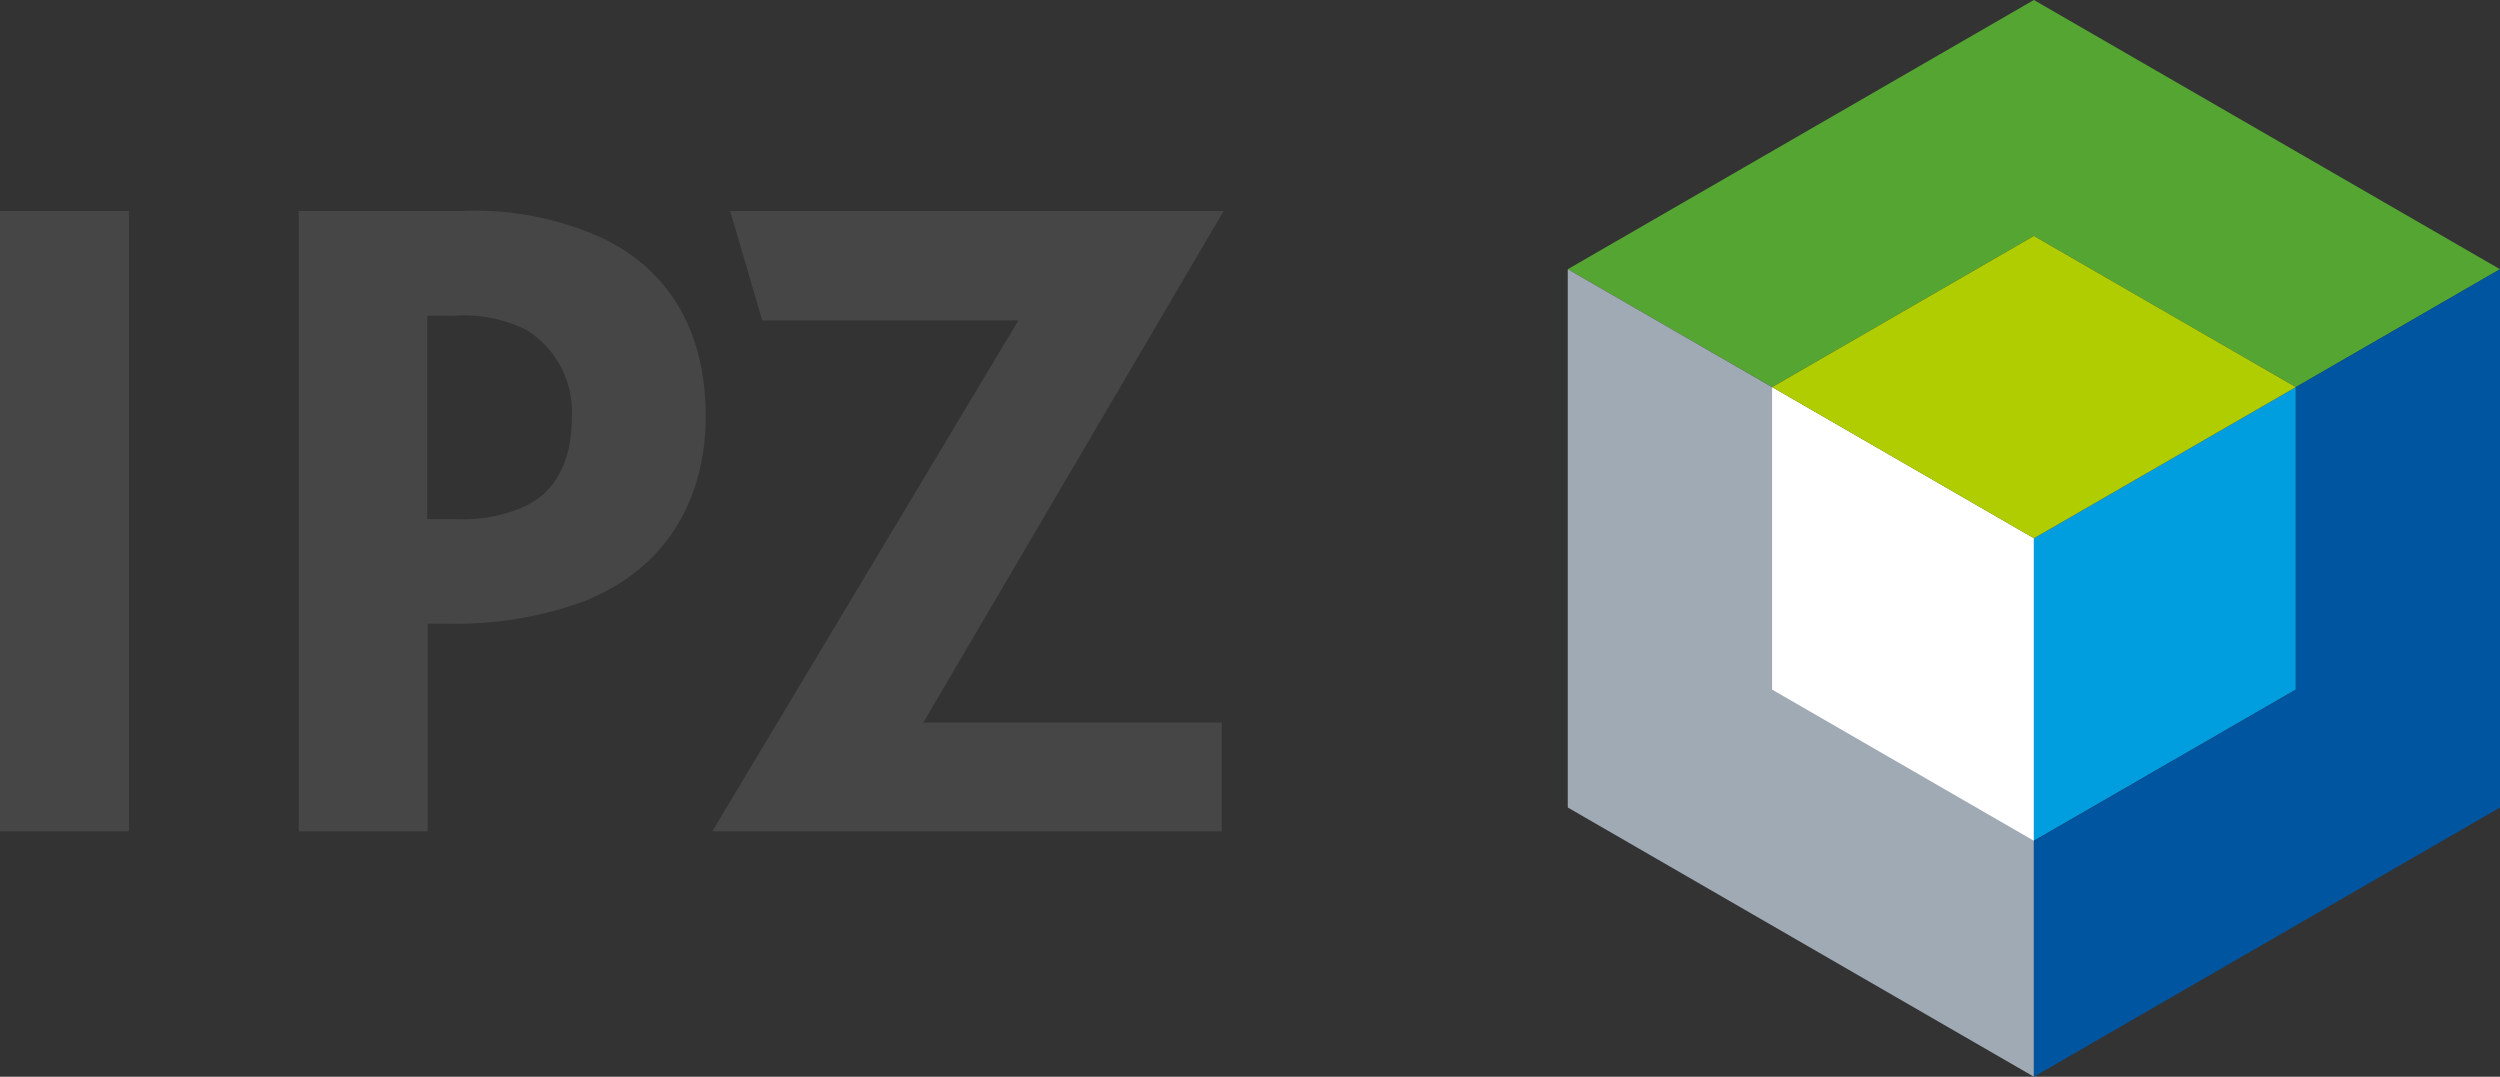
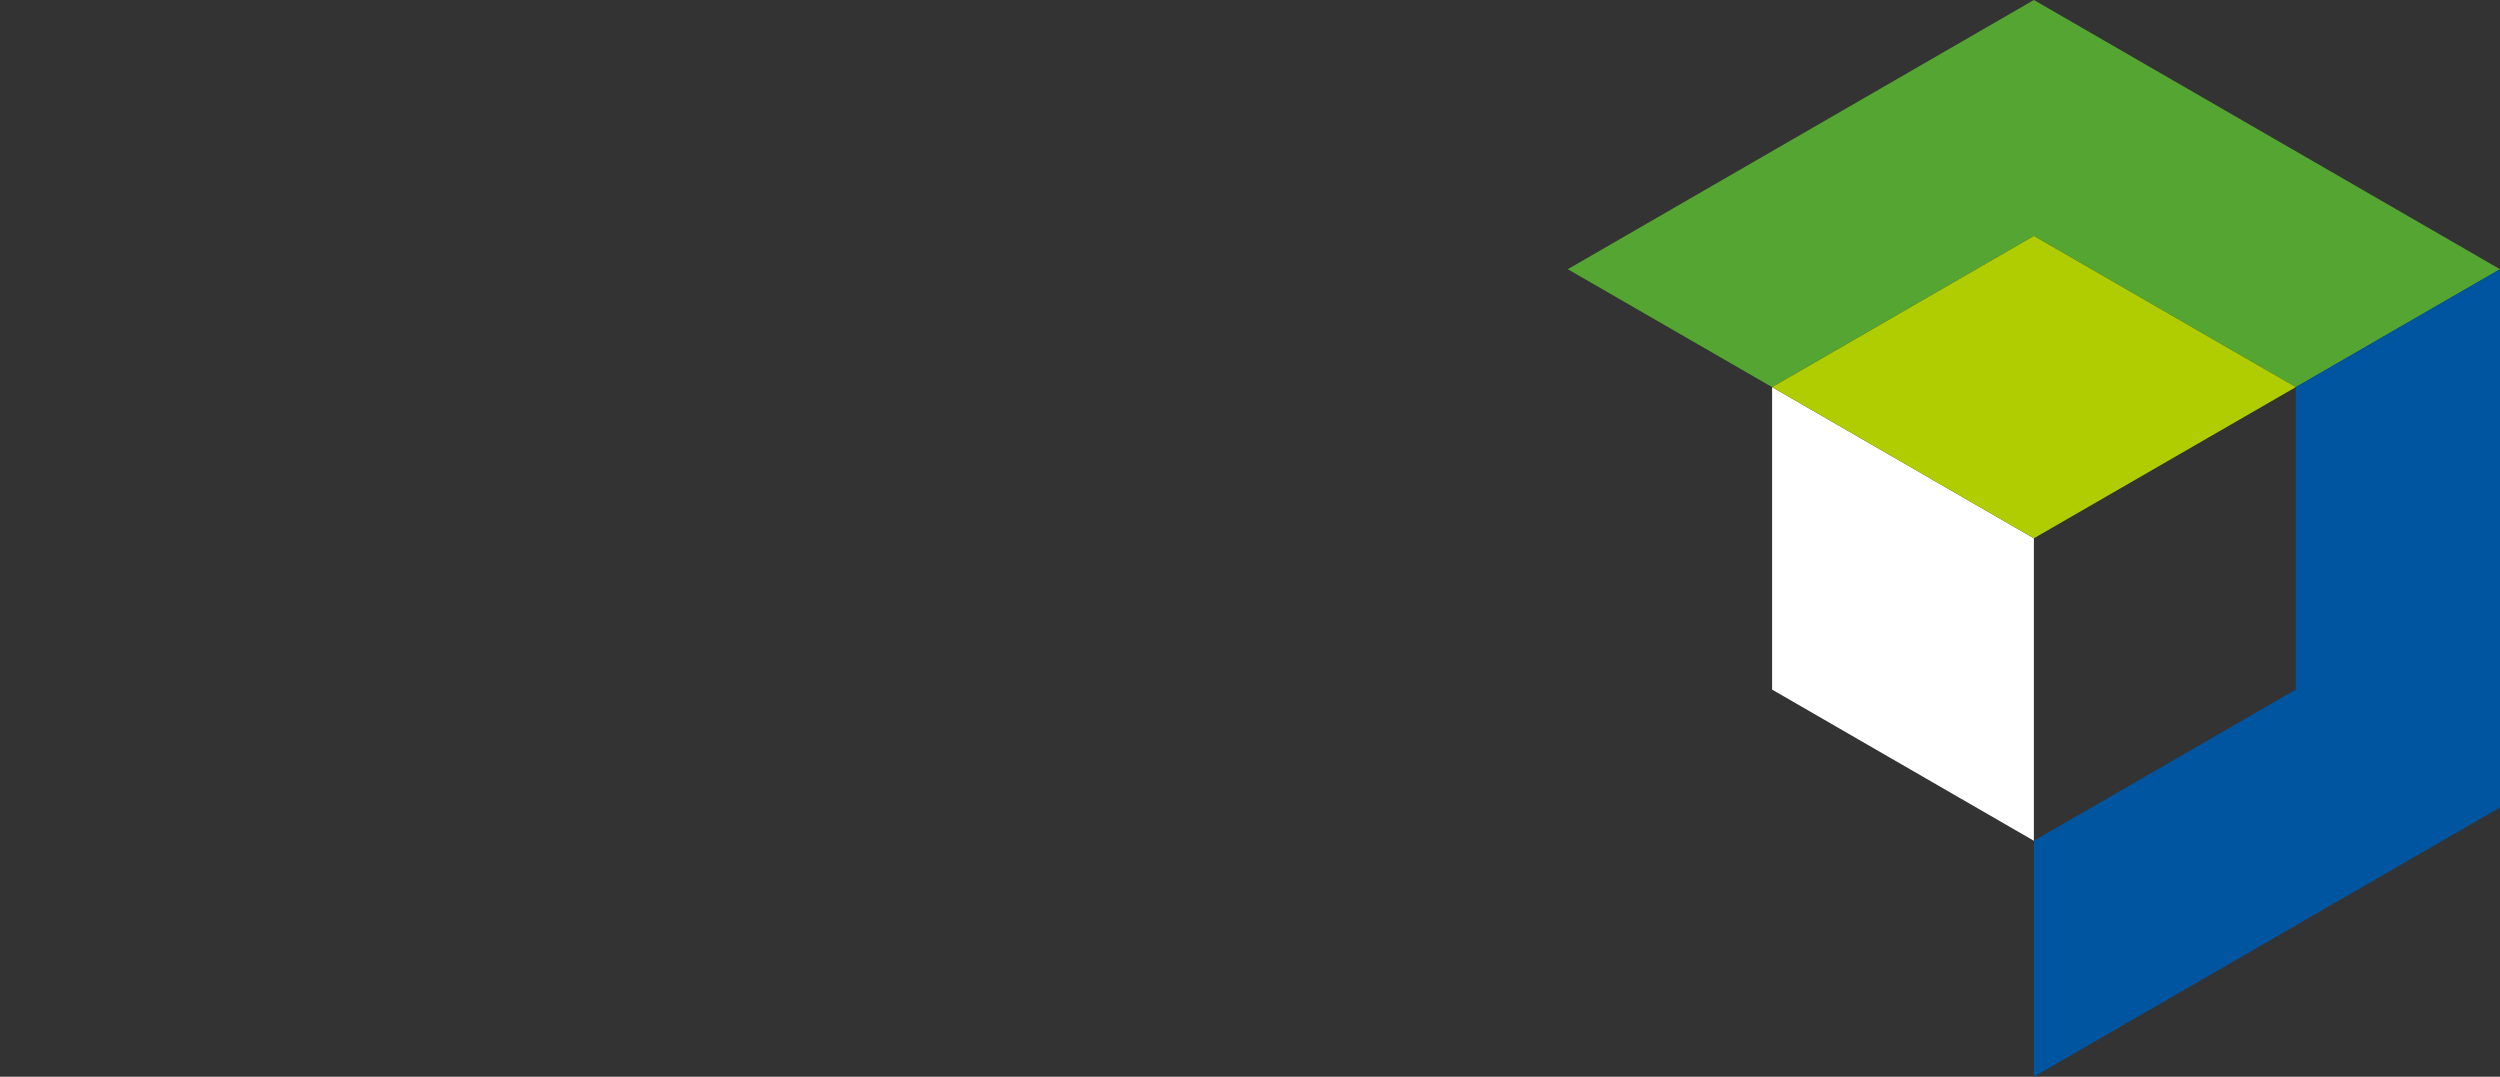
<svg xmlns="http://www.w3.org/2000/svg" id="Ebene_1" data-name="Ebene 1" viewBox="0 0 164.55 70.87">
  <rect x="0" y="0" width="164.55" height="70.87" fill="#333333" stroke="none" />
  <defs>
    <style>.cls-1{fill:#464646}</style>
  </defs>
-   <path class="cls-1" d="M355.34 269.17h8.49V310h-8.49ZM375 269.17h10.66a20.28 20.28 0 0 1 9.24 1.74c4.47 2.11 6.89 6.14 6.89 11.78 0 4.77-2.05 9.86-8.13 12.21a24.4 24.4 0 0 1-8.74 1.43h-1.43V310H375Zm10.42 20.28a9.94 9.94 0 0 0 4.4-.81c2.17-1 3.16-3.1 3.16-5.95a6.35 6.35 0 0 0-3-5.7 9.18 9.18 0 0 0-4.72-.93h-1.8v13.39ZM422.37 276.37h-16.86l-2.11-7.2h32.48l-19.77 33.67h19.65V310h-33.54Z" transform="translate(-355.34 -255.28)" />
  <path fill="#55a532" d="m133.87 0-30.68 17.72 13.45 7.76 17.23-9.95 17.24 9.95 13.44-7.76L133.87 0z" />
-   <path fill="#a0aab4" d="M103.19 17.72v35.43l30.68 17.72V35.43l-30.68-17.71z" />
  <path fill="#fff" d="M116.64 25.48v19.91l17.23 9.95V35.43l-17.23-9.95z" />
-   <path fill="#009ddf" d="M151.11 25.48v19.91l-17.24 9.95V35.43l17.24-9.95z" />
  <path fill="#afcd00" d="m151.11 25.48-17.24-9.95-17.23 9.95 17.23 9.95 17.24-9.95z" />
  <path fill="#0055a0" d="M151.11 25.48v19.91l-17.24 9.95v15.53l30.68-17.72V17.72l-13.44 7.76z" />
</svg>